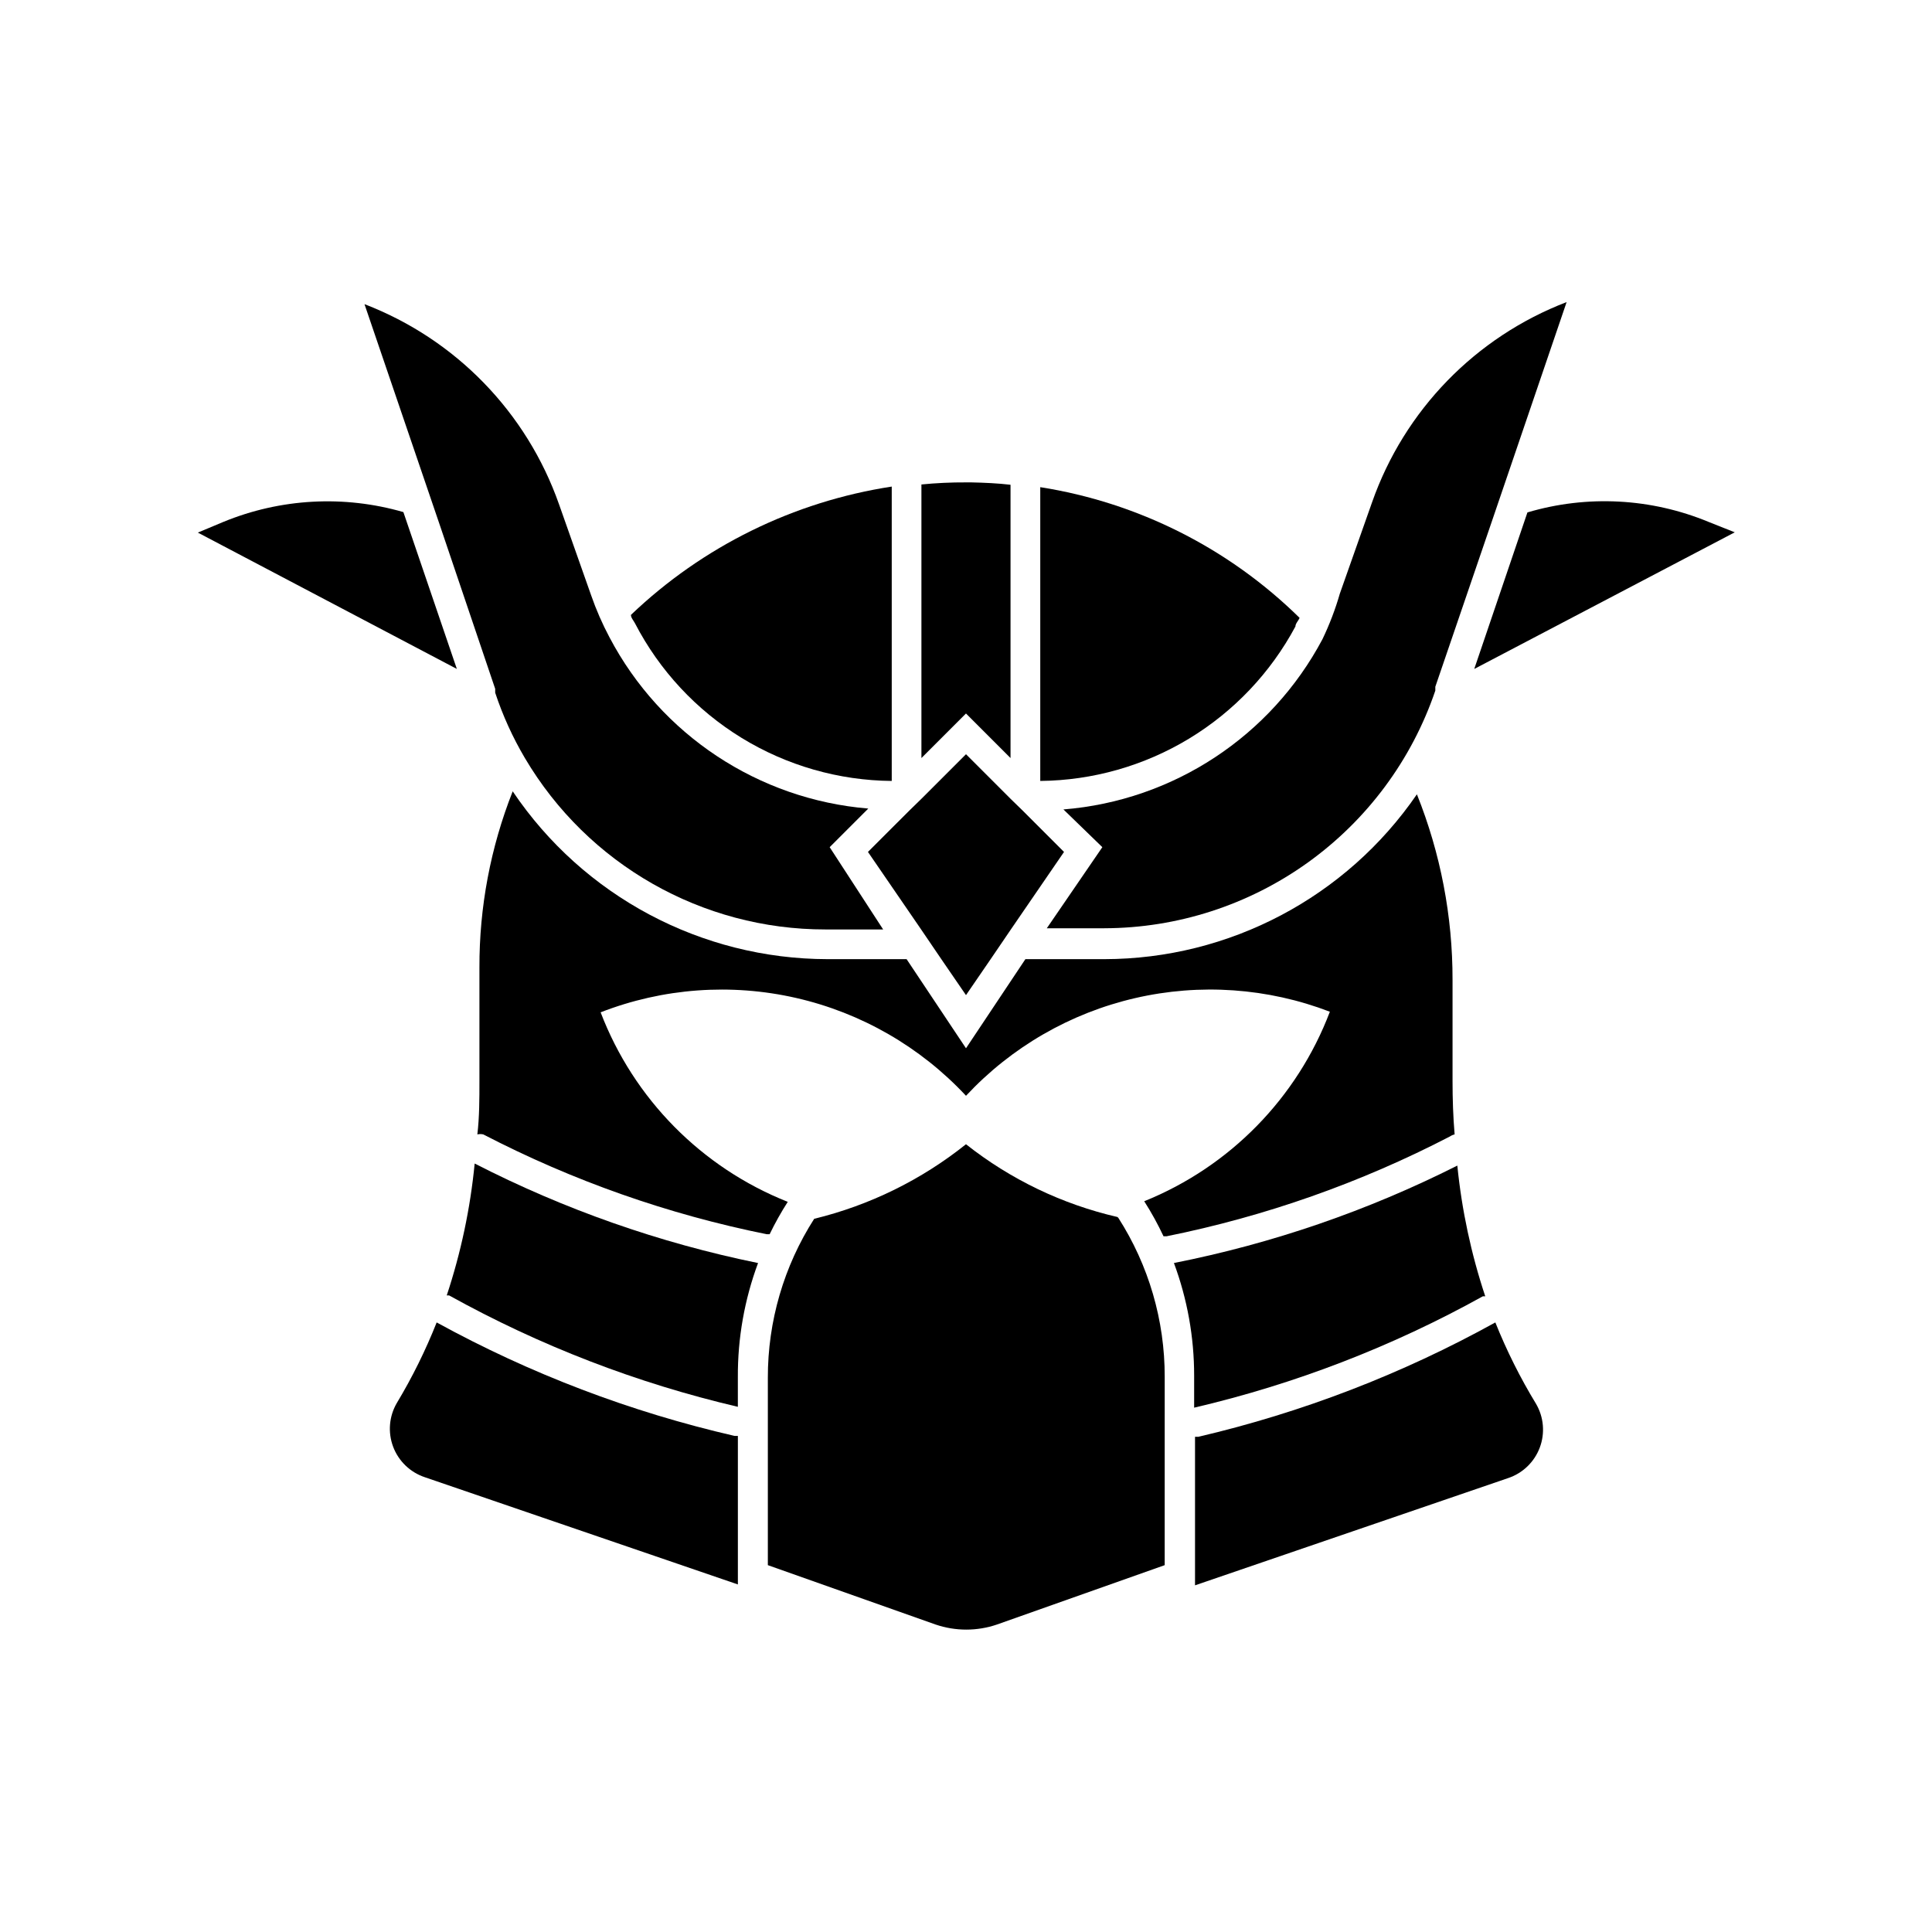
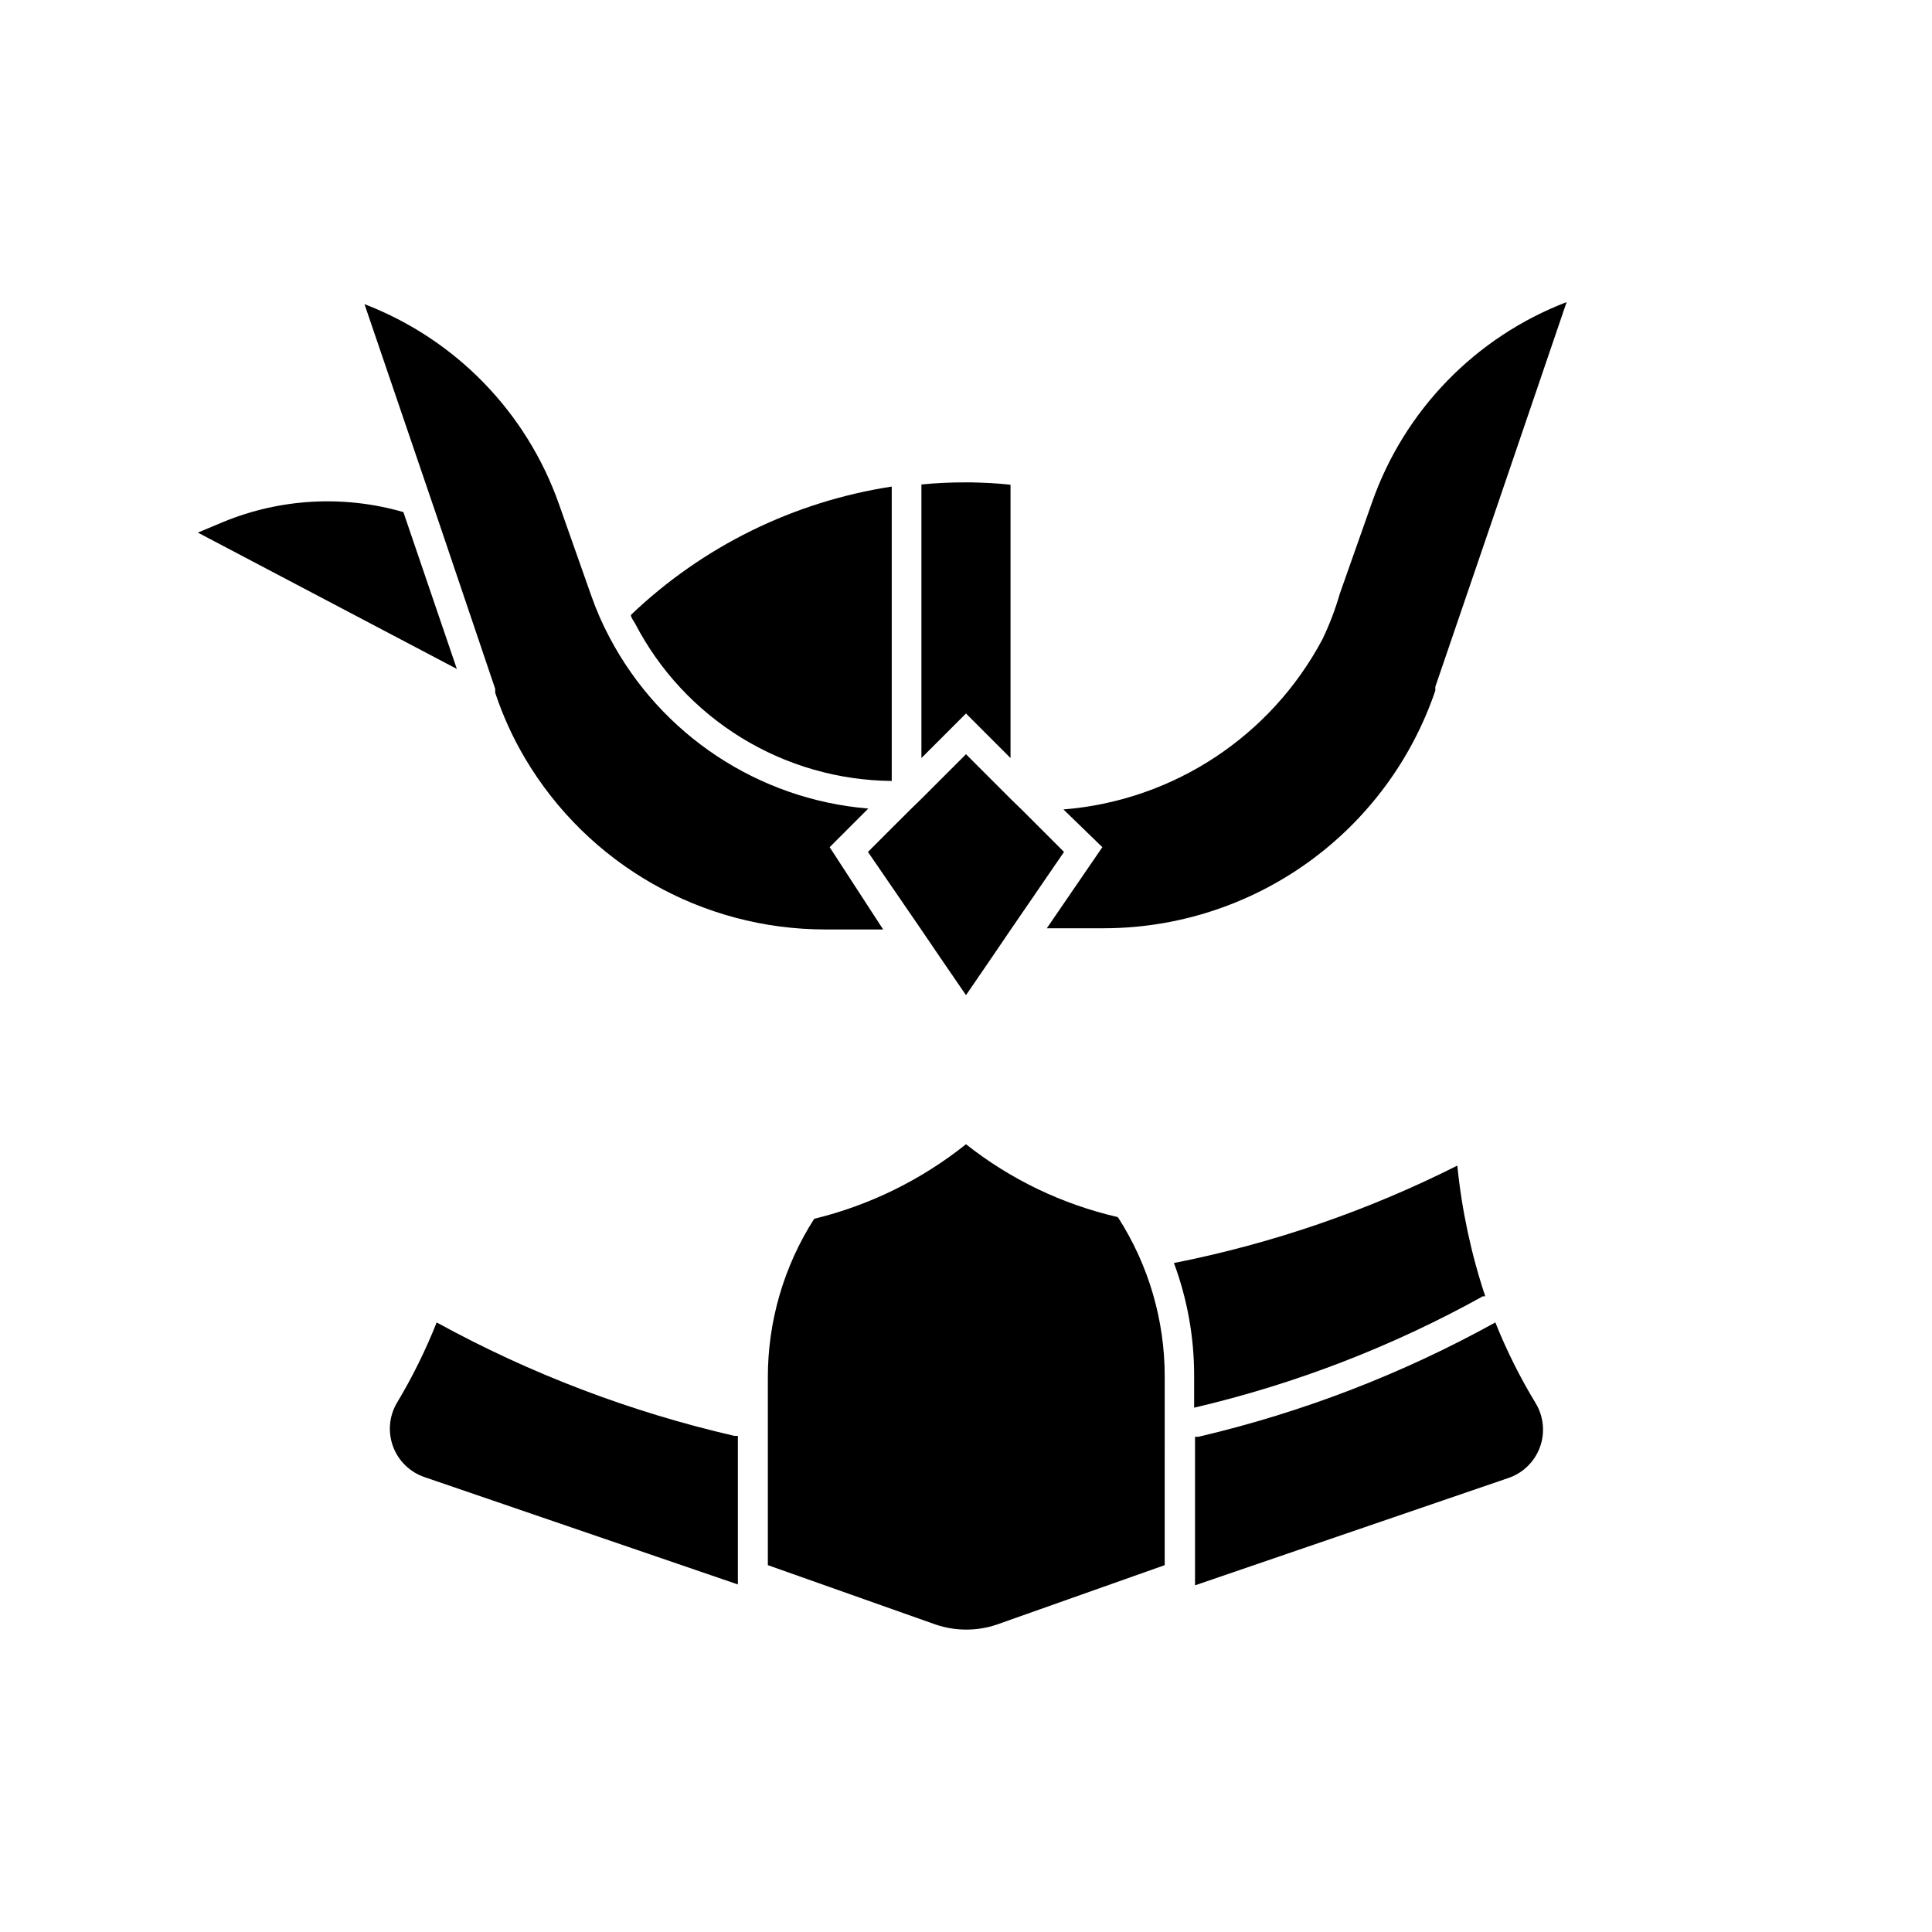
<svg xmlns="http://www.w3.org/2000/svg" fill="#000000" width="800px" height="800px" version="1.1" viewBox="144 144 512 512">
  <g>
    <path d="m380.32 350.96v-78.012c-25.984 3.981-50.113 15.852-69.117 34.008 0 0.789 0.707 1.496 1.102 2.281 6.477 12.477 16.23 22.953 28.215 30.305 11.984 7.348 25.742 11.297 39.801 11.418z" />
-     <path d="m487.3 310.02c0-0.789 0.789-1.496 1.102-2.281-18.734-18.434-42.762-30.543-68.723-34.637v77.855c13.906-0.133 27.52-4.004 39.418-11.203 11.895-7.203 21.637-17.473 28.203-29.734z" />
    <path d="m411.8 344.89v-72.422c-3.387-0.395-6.848-0.551-10.391-0.629h-1.414c-3.945-0.02-7.887 0.164-11.809 0.551v72.5l11.809-11.809z" />
-     <path d="m529.49 444.63c-0.395-4.644-0.551-9.367-0.551-14.25v-26.684c0.031-16.855-3.176-33.559-9.445-49.199-18.734 27.301-49.703 43.641-82.812 43.688h-20.941l-15.742 23.617-15.742-23.617h-20.941c-33.477-0.043-64.746-16.711-83.445-44.477-5.871 14.859-8.863 30.703-8.816 46.68v29.992c0 4.879 0 9.605-0.551 14.25 0.52-0.117 1.055-0.117 1.574 0 23.676 12.277 48.953 21.184 75.098 26.449h0.789c1.426-2.953 3.031-5.82 4.801-8.578-22.828-9.066-40.816-27.281-49.594-50.227 16.5-6.422 34.547-7.75 51.809-3.805 17.262 3.941 32.945 12.977 45.02 25.926 12.023-12.898 27.625-21.914 44.809-25.883s35.16-2.715 51.621 3.606c-8.684 22.867-26.516 41.07-49.199 50.223 1.906 2.984 3.613 6.086 5.117 9.289h0.789-0.004c26.148-5.266 51.426-14.168 75.102-26.449 0.379-0.262 0.809-0.449 1.258-0.551z" />
    <path d="m275.23 326.55v1.023c1.996 6.039 4.637 11.844 7.871 17.32 16.641 28.176 46.941 45.453 79.668 45.422h15.273l-14.172-21.805 10.234-10.234h-0.004c-29.098-2.414-54.953-19.512-68.562-45.344-1.914-3.594-3.547-7.332-4.883-11.18l-8.5-24.09v0.004c-8.566-24.398-27.422-43.797-51.562-53.059l19.996 58.648z" />
    <path d="m425.82 358.51 10.312 10-14.719 21.492h15.273l-0.004-0.004c19.355-0.051 38.211-6.148 53.934-17.438 15.723-11.293 27.527-27.211 33.758-45.539v-1.023l14.801-43.297 19.996-58.648v0.004c-24.141 9.262-42.996 28.66-51.562 53.059l-8.5 24.09-0.004-0.004c-1.203 4.191-2.754 8.273-4.644 12.203-13.684 25.762-39.562 42.77-68.641 45.105z" />
    <path d="m388.11 390.32 5.352 7.871 6.535 9.527 6.531-9.527 5.356-7.871 14.09-20.547-10.941-10.941-3.231-3.148-11.805-11.809-11.809 11.809-3.227 3.148-3.152 3.148-7.793 7.793z" />
    <path d="m259.72 494.46c-2.926 7.391-6.453 14.523-10.547 21.336-2.062 3.519-2.422 7.781-0.988 11.602 1.438 3.816 4.516 6.785 8.387 8.078l82.973 28.418v-39.359h-0.867c-27.578-6.34-54.148-16.457-78.957-30.074z" />
-     <path d="m262.39 487.3h0.629c24.02 13.332 49.77 23.266 76.52 29.52v-7.871c-0.055-10.32 1.758-20.559 5.352-30.23-26.117-5.336-51.383-14.207-75.098-26.371-1.16 11.891-3.641 23.613-7.402 34.953z" />
    <path d="m460.46 517.05c26.746-6.254 52.496-16.188 76.516-29.52h0.629c-3.738-11.238-6.219-22.852-7.398-34.637-23.746 11.973-49.012 20.66-75.102 25.82 3.547 9.547 5.359 19.652 5.356 29.836z" />
    <path d="m540.28 494.46c-24.719 13.68-51.211 23.875-78.719 30.309h-0.867v39.359l82.973-28.418c3.867-1.289 6.949-4.258 8.387-8.078 1.434-3.816 1.07-8.078-0.988-11.602-4.188-6.879-7.793-14.094-10.785-21.57z" />
-     <path d="m534.69 321.28 69.039-36.211-6.926-2.754c-15.246-6.316-32.199-7.207-48.02-2.519z" />
    <path d="m250.9 279.71c-15.738-4.551-32.555-3.633-47.703 2.598l-6.769 2.832 68.641 36.133z" />
    <path d="m440.14 466.52c-14.645-3.375-28.355-9.961-40.145-19.285-11.809 9.441-25.539 16.188-40.227 19.758-8.047 12.57-12.309 27.191-12.281 42.117v49.672l44.477 15.742c5.258 1.785 10.957 1.785 16.215 0l44.477-15.742 0.004-49.91c0.027-14.926-4.234-29.543-12.281-42.113z" />
  </g>
</svg>